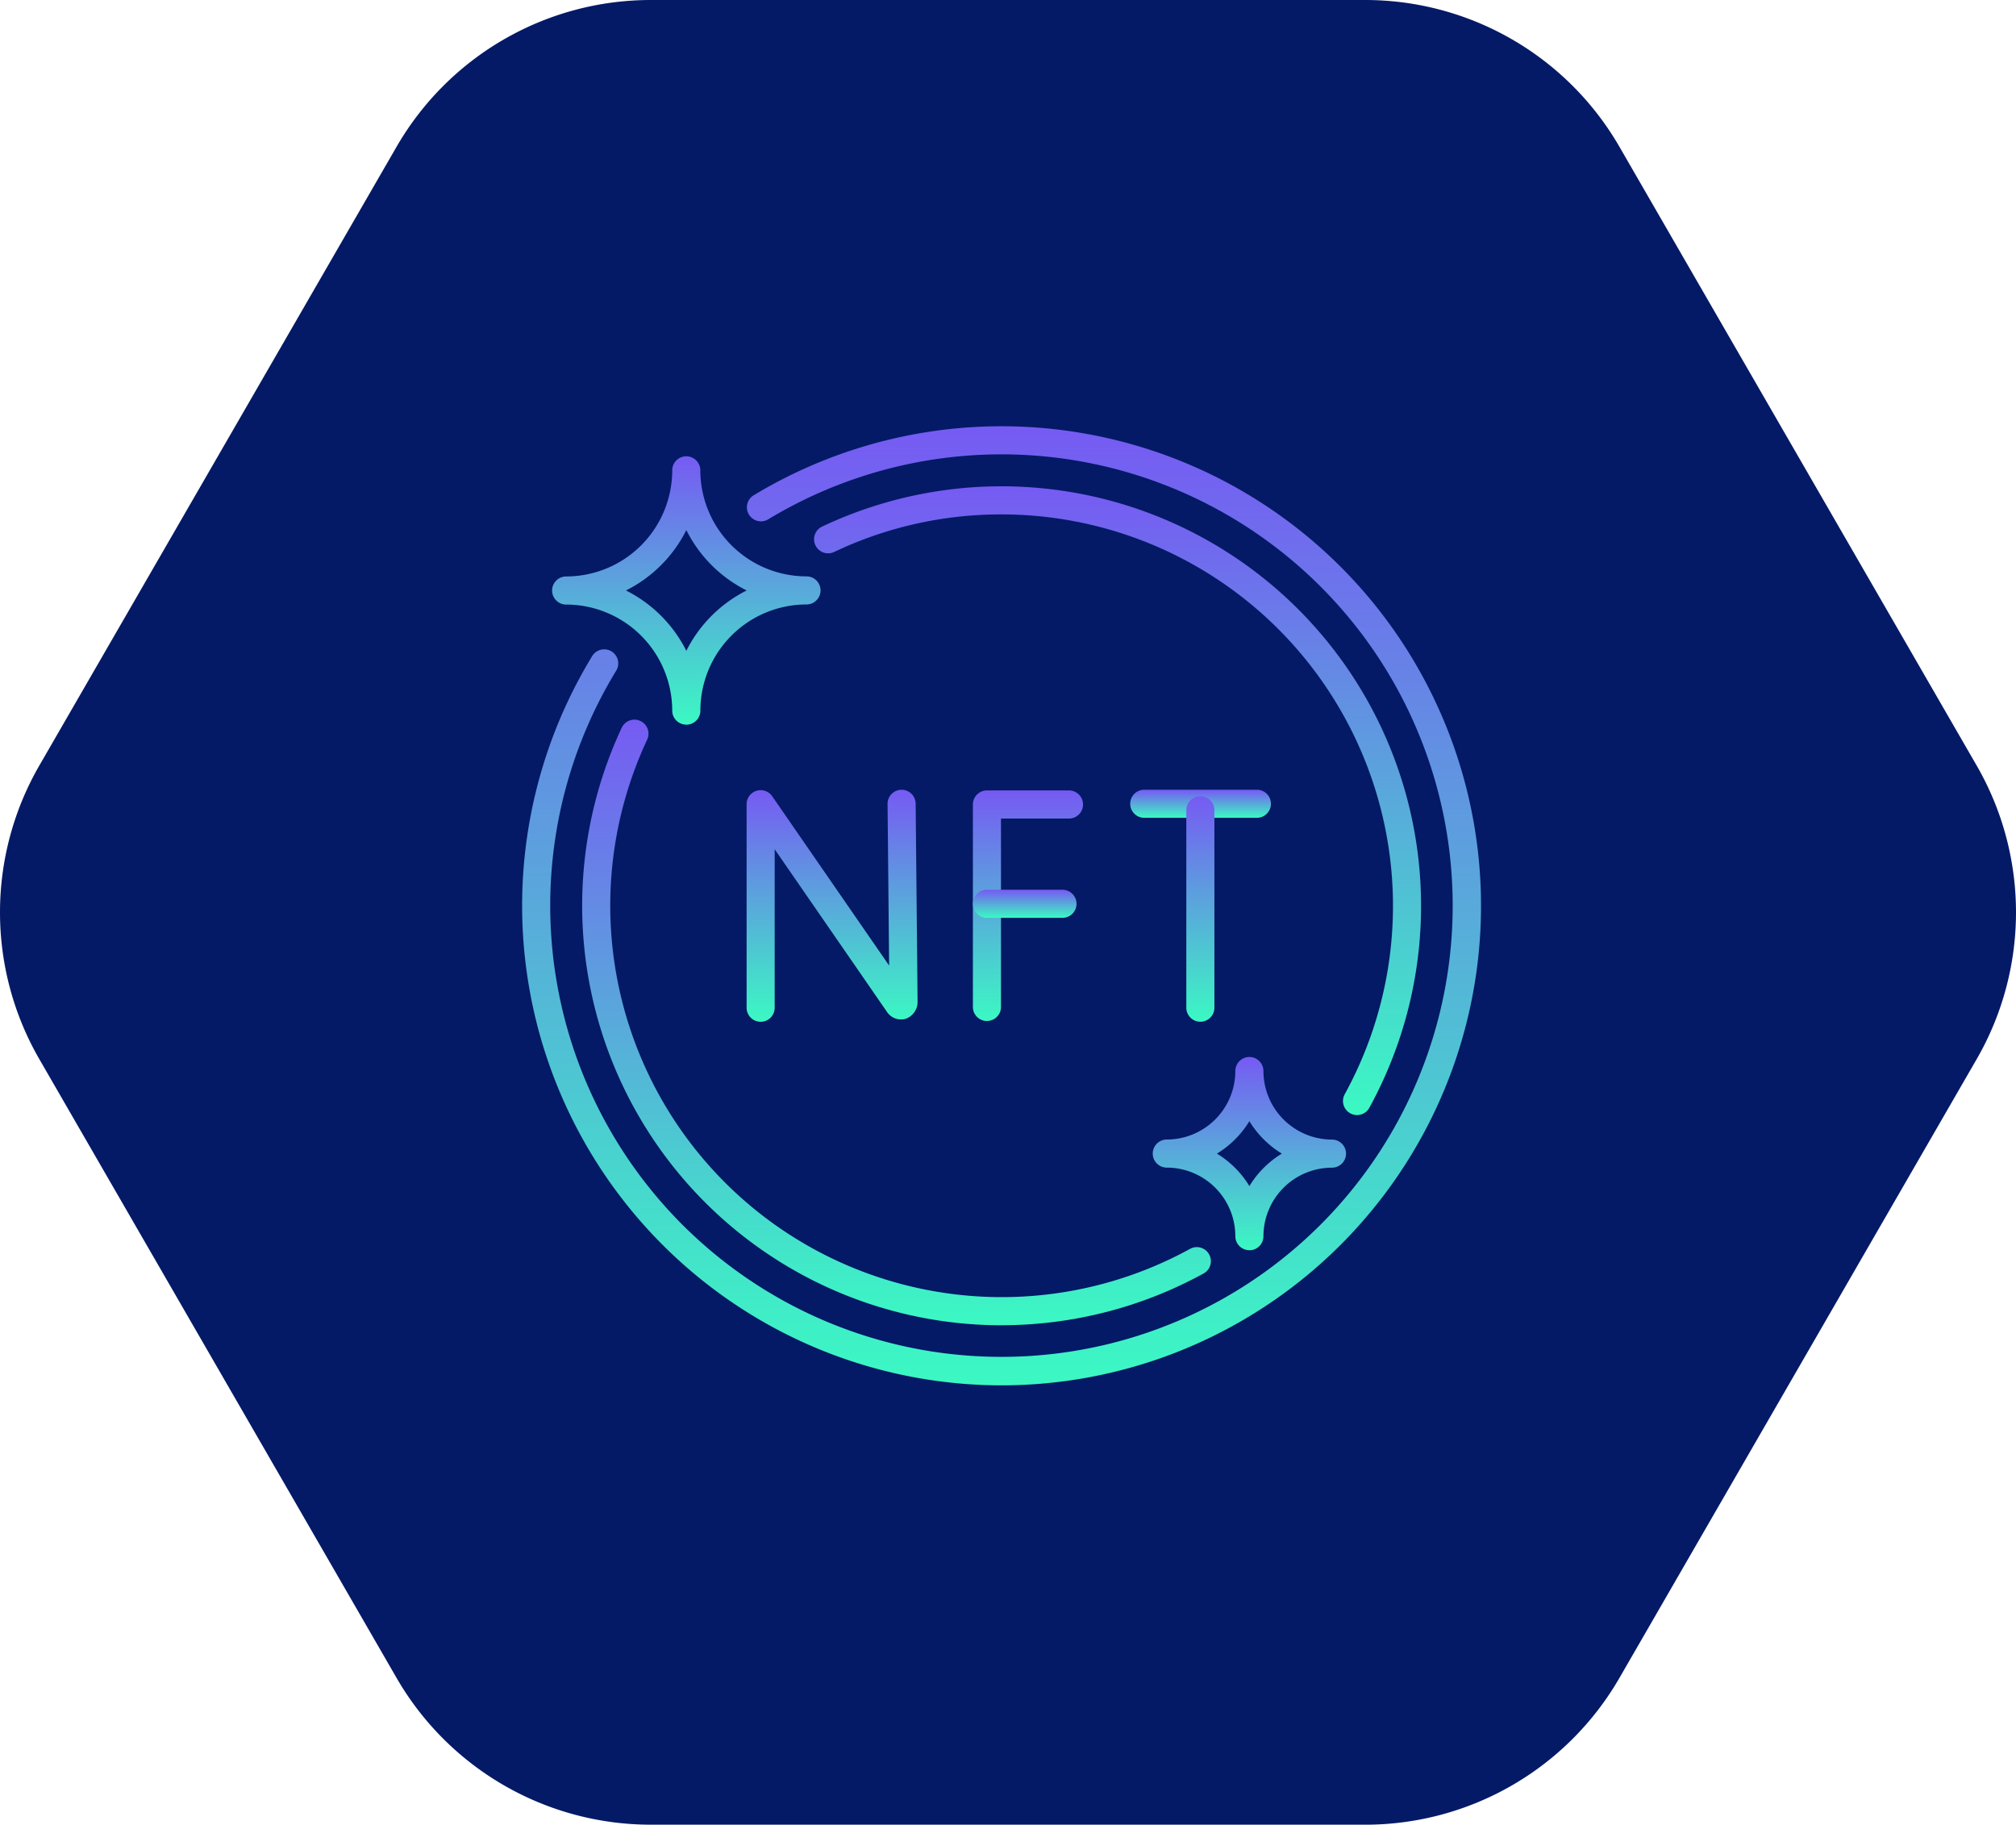
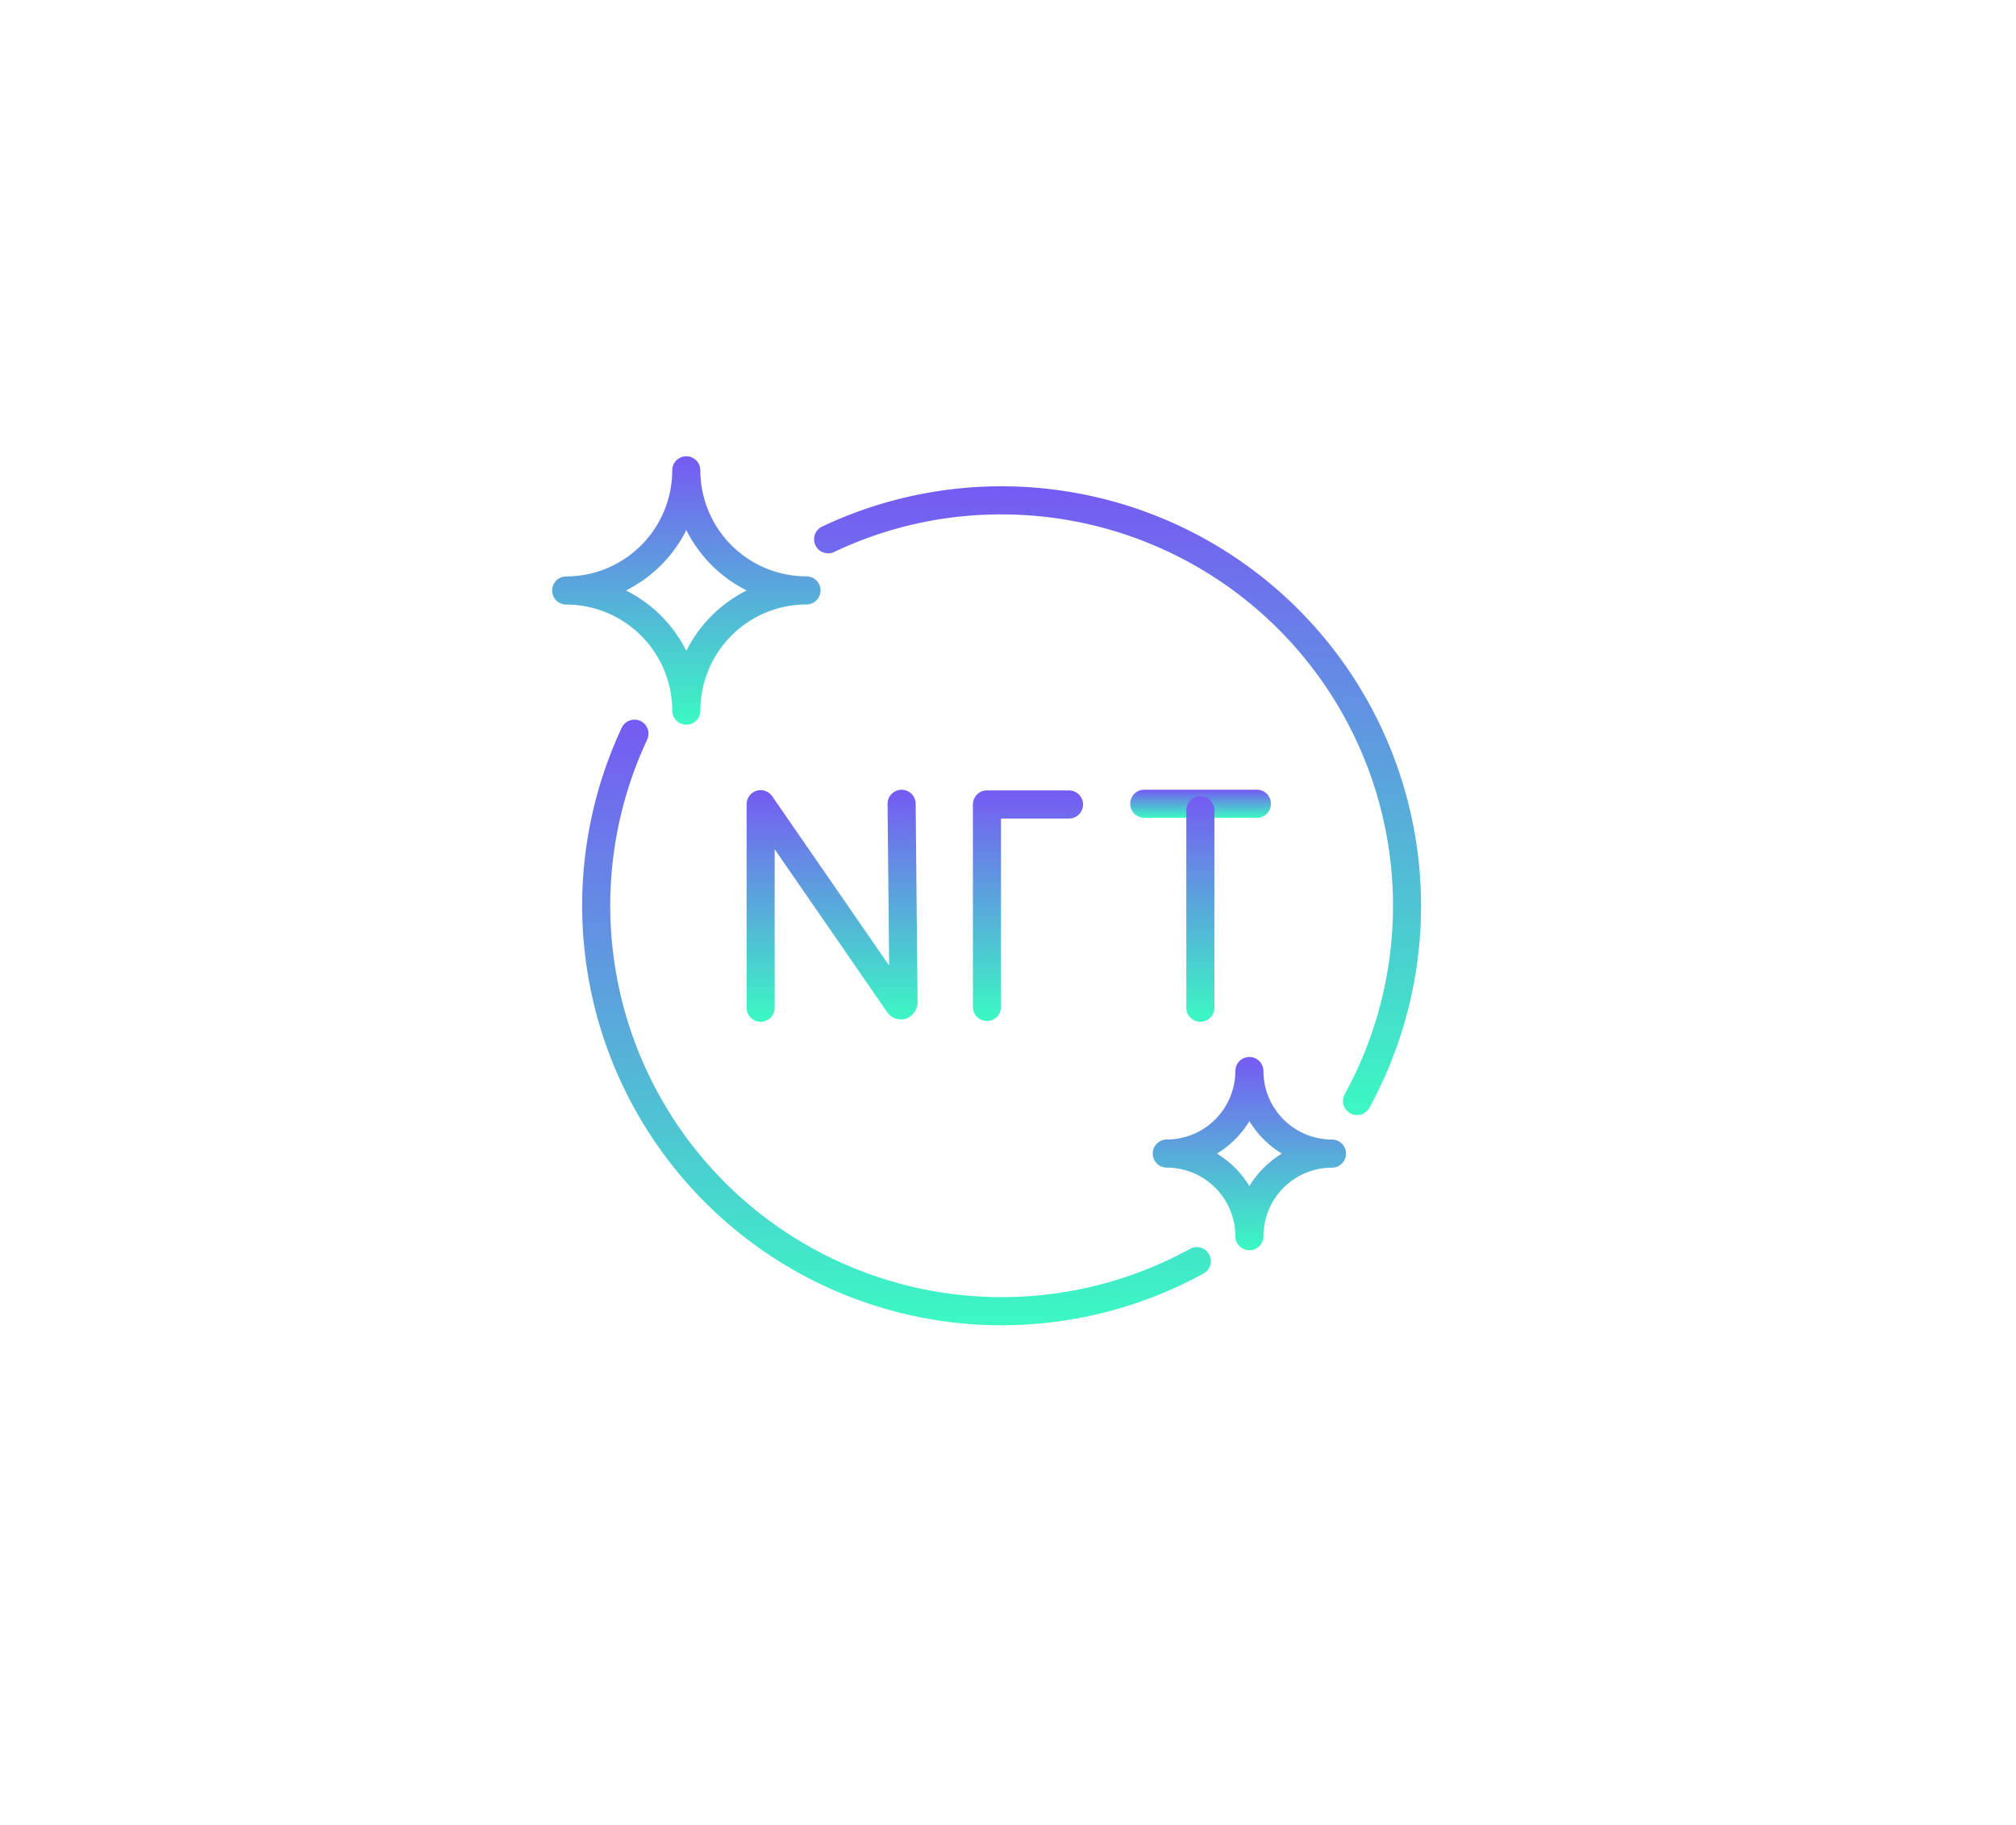
<svg xmlns="http://www.w3.org/2000/svg" width="189.193" height="171.228" viewBox="0 0 189.193 171.228">
  <defs>
    <style>
      .cls-1 {
        fill: #041a66;
      }

      .cls-2 {
        fill: url(#linear-gradient);
      }

      .cls-3 {
        clip-path: url(#clip-path);
      }

      .cls-4 {
        clip-path: url(#clip-path-2);
      }
    </style>
    <linearGradient id="linear-gradient" x1="0.5" x2="0.5" y2="1" gradientUnits="objectBoundingBox">
      <stop offset="0" stop-color="#765af3" />
      <stop offset="1" stop-color="#3bf9c3" />
    </linearGradient>
    <clipPath id="clip-path">
-       <rect id="Rectangle_9678" data-name="Rectangle 9678" class="cls-1" width="189.193" height="171.228" />
-     </clipPath>
+       </clipPath>
    <clipPath id="clip-path-2">
      <rect id="Rectangle_9695" data-name="Rectangle 9695" class="cls-2" width="90" height="90" />
    </clipPath>
  </defs>
  <g id="Group_27788" data-name="Group 27788" transform="translate(-1436 -4746)">
    <g id="Group_27740" data-name="Group 27740" class="cls-3" transform="translate(1436 4746)">
-       <path id="Path_10698" data-name="Path 10698" class="cls-1" d="M61.03,171.228a27.551,27.551,0,0,1-23.794-13.738L3.669,99.352a27.552,27.552,0,0,1,0-27.476L37.236,13.738A27.55,27.55,0,0,1,61.03,0h67.133a27.553,27.553,0,0,1,23.794,13.738l33.567,58.139a27.557,27.557,0,0,1,0,27.476l-33.567,58.139a27.553,27.553,0,0,1-23.794,13.738Z" transform="translate(0)" />
+       <path id="Path_10698" data-name="Path 10698" class="cls-1" d="M61.03,171.228a27.551,27.551,0,0,1-23.794-13.738L3.669,99.352a27.552,27.552,0,0,1,0-27.476L37.236,13.738h67.133a27.553,27.553,0,0,1,23.794,13.738l33.567,58.139a27.557,27.557,0,0,1,0,27.476l-33.567,58.139a27.553,27.553,0,0,1-23.794,13.738Z" transform="translate(0)" />
      <path id="Path_10699" data-name="Path 10699" class="cls-1" d="M60.664,164.5a21.168,21.168,0,0,1-18.281-10.554L8.816,95.8a21.171,21.171,0,0,1,0-21.11L42.383,16.554A21.168,21.168,0,0,1,60.664,6H127.8a21.169,21.169,0,0,1,18.281,10.554l33.567,58.139a21.171,21.171,0,0,1,0,21.11l-33.567,58.139A21.169,21.169,0,0,1,127.8,164.5Z" transform="translate(0.366 0.366)" />
    </g>
    <g id="Group_27759" data-name="Group 27759" transform="translate(1485 4786)">
      <g id="Group_27758" data-name="Group 27758" class="cls-4">
-         <path id="Path_10727" data-name="Path 10727" class="cls-2" d="M45,90A45.009,45.009,0,0,1,6.576,21.565a1.318,1.318,0,1,1,2.25,1.375A42.346,42.346,0,1,0,23.095,8.732a1.318,1.318,0,1,1-1.365-2.256A45,45,0,1,1,45,90" />
        <path id="Path_10728" data-name="Path 10728" class="cls-2" d="M206.828,91.066a1.319,1.319,0,0,1-1.154-1.954,36.739,36.739,0,0,0-32.2-54.41,36.4,36.4,0,0,0-15.716,3.523,1.318,1.318,0,0,1-1.13-2.383,39.377,39.377,0,0,1,51.354,54.541,1.317,1.317,0,0,1-1.156.683" transform="translate(-128.477 -26.429)" />
        <path id="Path_10729" data-name="Path 10729" class="cls-2" d="M71.429,213.475A39.381,39.381,0,0,1,35.776,157.4a1.318,1.318,0,0,1,2.387,1.12,36.74,36.74,0,0,0,50.948,47.784,1.318,1.318,0,0,1,1.271,2.31,39.409,39.409,0,0,1-18.954,4.856" transform="translate(-26.429 -129.111)" />
        <path id="Path_10730" data-name="Path 10730" class="cls-2" d="M121.162,215.8a1.318,1.318,0,0,1-1.318-1.318v-19.1a1.318,1.318,0,0,1,2.4-.749l10.975,15.892-.147-15.166a1.318,1.318,0,0,1,1.306-1.331h.013a1.318,1.318,0,0,1,1.318,1.306l.179,18.492a1.686,1.686,0,0,1-1.114,1.694,1.59,1.59,0,0,1-1.784-.687l-10.512-15.222v14.872a1.318,1.318,0,0,1-1.318,1.318" transform="translate(-98.778 -159.917)" />
        <path id="Path_10731" data-name="Path 10731" class="cls-2" d="M241.967,216.055a1.318,1.318,0,0,1-1.318-1.318v-19a1.318,1.318,0,0,1,1.318-1.318h7.7a1.318,1.318,0,0,1,0,2.637h-6.381v17.679a1.318,1.318,0,0,1-1.318,1.318" transform="translate(-198.347 -160.245)" />
-         <path id="Path_10732" data-name="Path 10732" class="cls-2" d="M249.055,250.071h-7.088a1.318,1.318,0,1,1,0-2.637h7.088a1.318,1.318,0,1,1,0,2.637" transform="translate(-198.347 -203.94)" />
        <path id="Path_10733" data-name="Path 10733" class="cls-2" d="M336.537,196.66H325.968a1.318,1.318,0,0,1,0-2.637h10.569a1.318,1.318,0,0,1,0,2.637" transform="translate(-267.583 -159.917)" />
        <path id="Path_10734" data-name="Path 10734" class="cls-2" d="M355.909,218.662a1.318,1.318,0,0,1-1.318-1.318V198.817a1.318,1.318,0,0,1,2.637,0v18.526a1.318,1.318,0,0,1-1.318,1.318" transform="translate(-292.261 -162.782)" />
        <path id="Path_10735" data-name="Path 10735" class="cls-2" d="M28.623,41.214A1.318,1.318,0,0,1,27.3,39.9a9.966,9.966,0,0,0-9.954-9.954,1.318,1.318,0,0,1,0-2.637A9.966,9.966,0,0,0,27.3,17.35a1.318,1.318,0,0,1,2.637,0A9.966,9.966,0,0,0,39.9,27.3a1.318,1.318,0,0,1,0,2.637A9.966,9.966,0,0,0,29.941,39.9a1.318,1.318,0,0,1-1.318,1.318M22.957,28.623a12.675,12.675,0,0,1,5.666,5.666,12.673,12.673,0,0,1,5.666-5.666,12.673,12.673,0,0,1-5.666-5.666,12.675,12.675,0,0,1-5.666,5.666" transform="translate(-13.214 -13.214)" />
        <path id="Path_10736" data-name="Path 10736" class="cls-2" d="M345.744,354.814a1.318,1.318,0,0,1-1.318-1.318,6.439,6.439,0,0,0-6.432-6.432,1.318,1.318,0,0,1,0-2.637A6.439,6.439,0,0,0,344.426,338a1.318,1.318,0,0,1,2.637,0,6.439,6.439,0,0,0,6.432,6.432,1.318,1.318,0,0,1,0,2.637,6.439,6.439,0,0,0-6.432,6.432,1.318,1.318,0,0,1-1.318,1.318m-3.045-9.069a9.137,9.137,0,0,1,3.045,3.045,9.137,9.137,0,0,1,3.045-3.045,9.138,9.138,0,0,1-3.045-3.045,9.138,9.138,0,0,1-3.045,3.045" transform="translate(-277.495 -277.495)" />
      </g>
    </g>
  </g>
</svg>